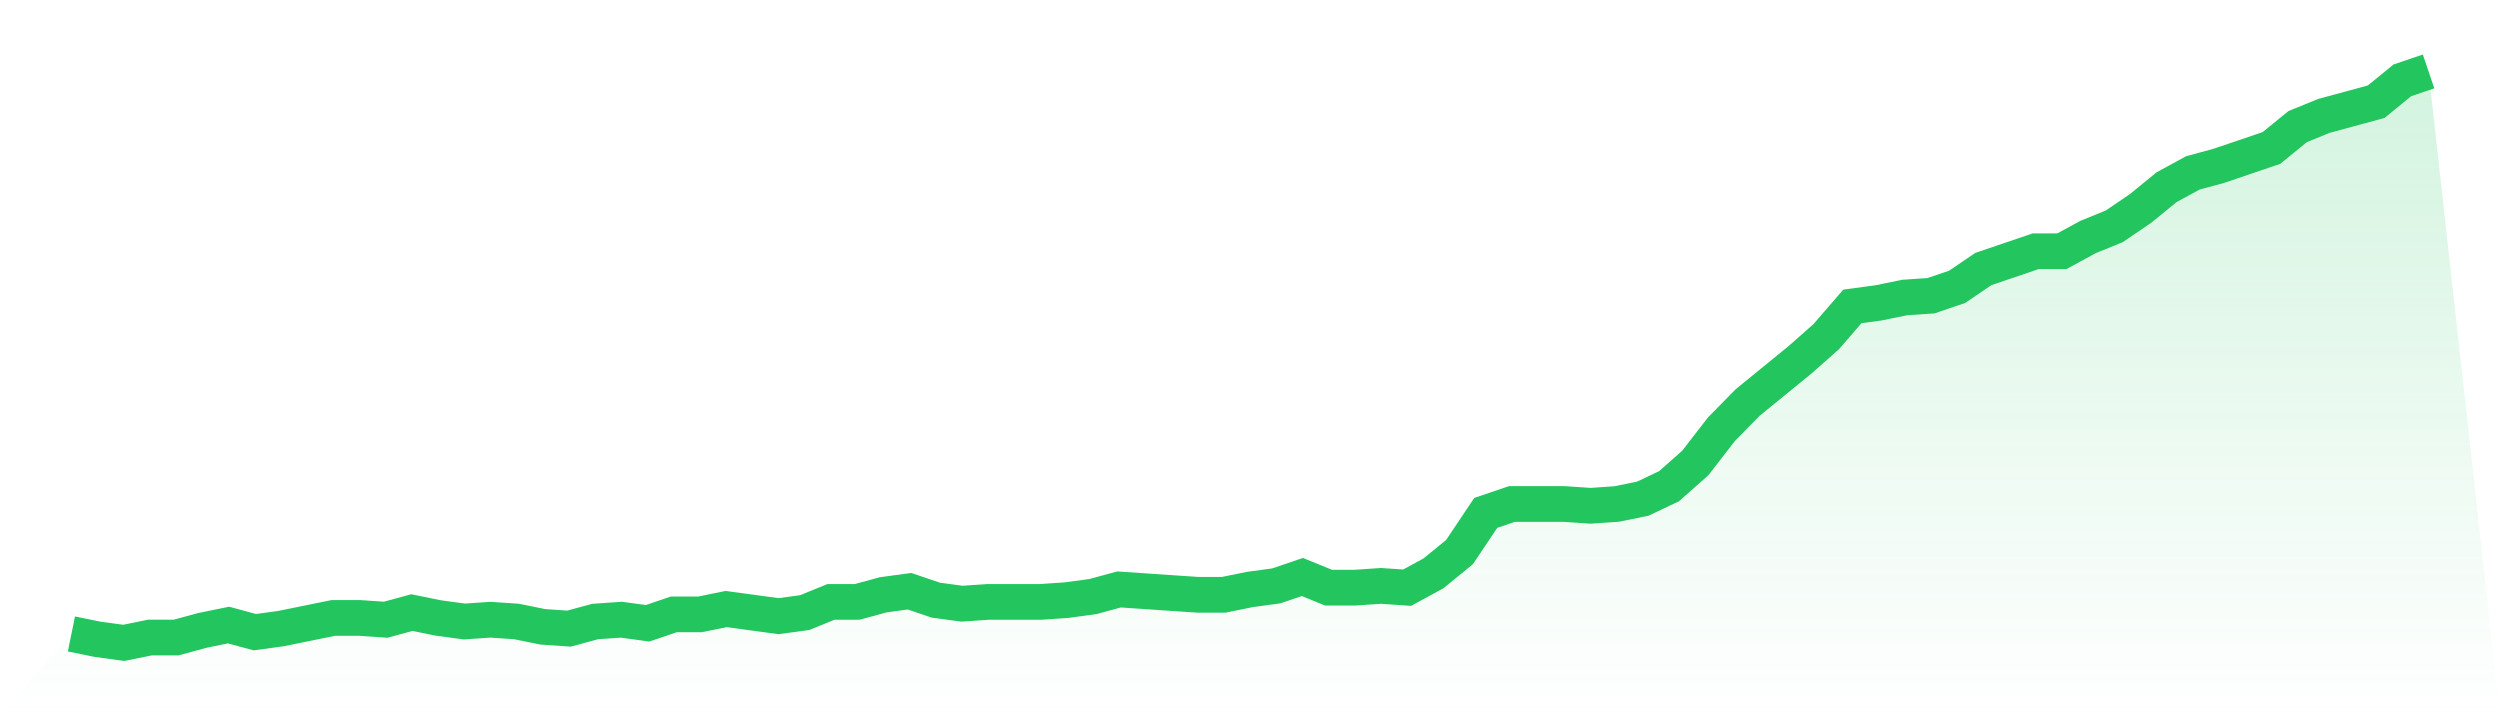
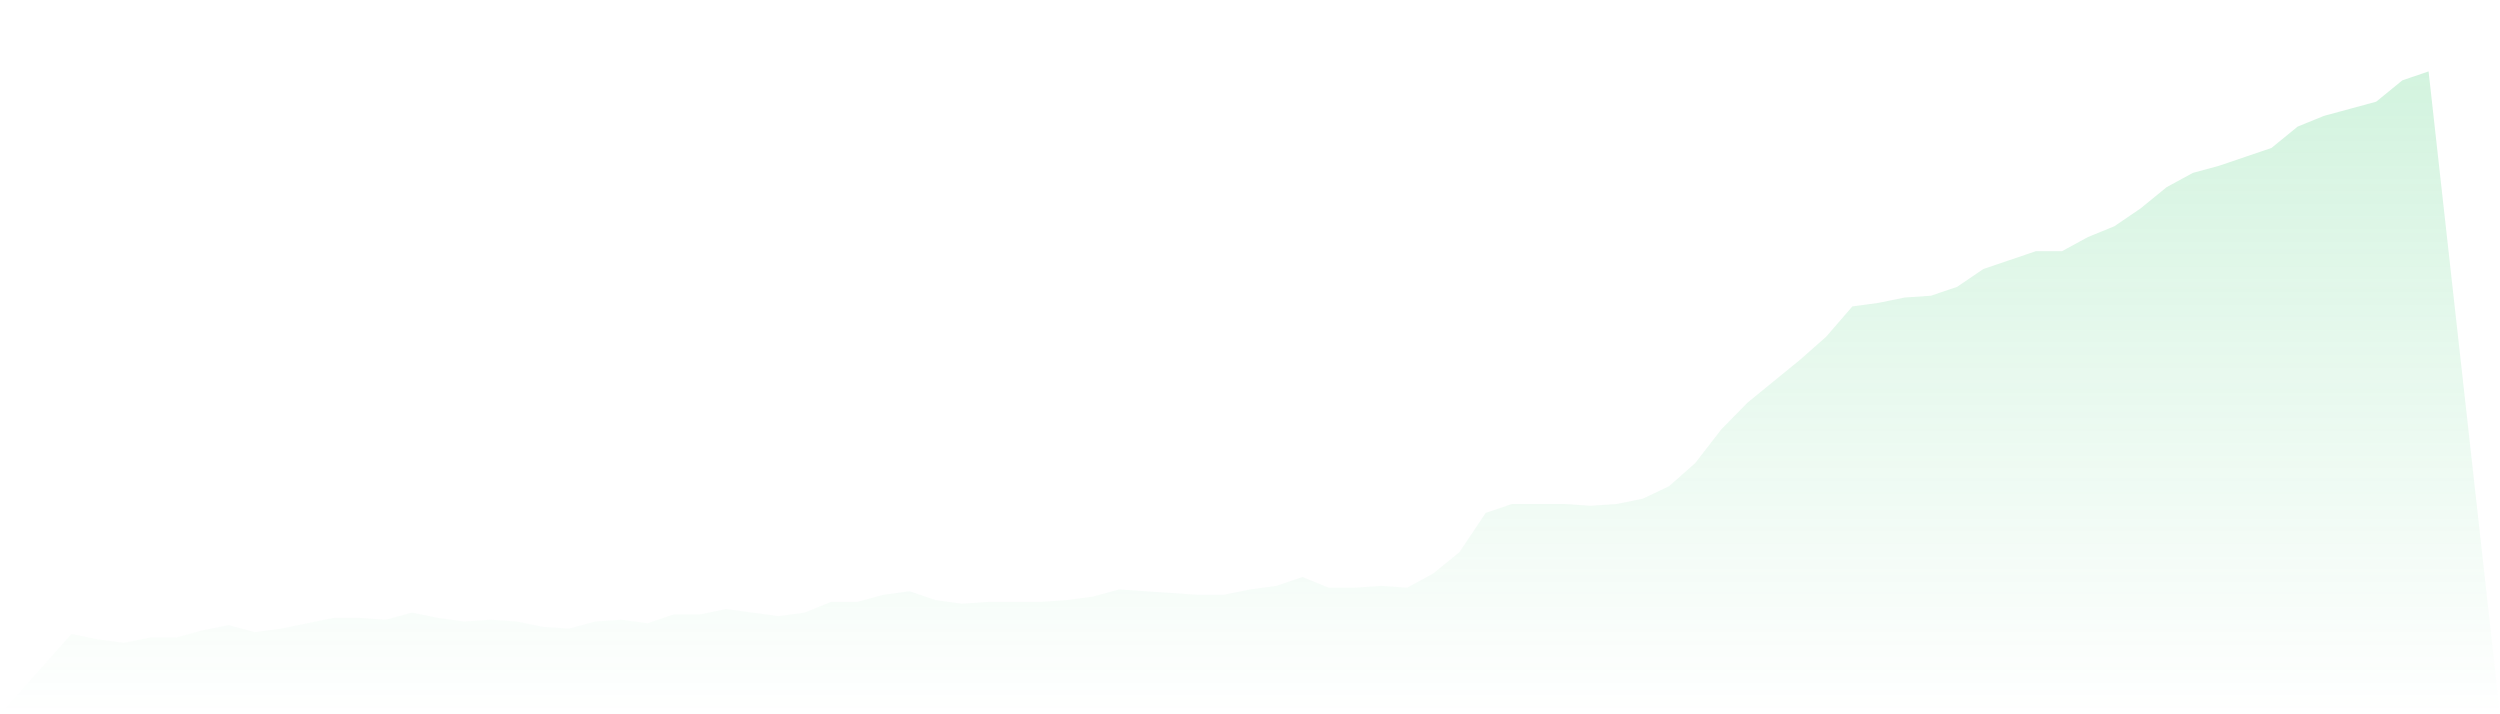
<svg xmlns="http://www.w3.org/2000/svg" viewBox="0 0 140 40">
  <defs>
    <linearGradient id="gradient" x1="0" x2="0" y1="0" y2="1">
      <stop offset="0%" stop-color="#22c55e" stop-opacity="0.2" />
      <stop offset="100%" stop-color="#22c55e" stop-opacity="0" />
    </linearGradient>
  </defs>
  <path d="M4,35.502 L4,35.502 L5.467,35.801 L6.933,36 L8.4,35.701 L9.867,35.701 L11.333,35.302 L12.8,35.003 L14.267,35.402 L15.733,35.202 L17.2,34.903 L18.667,34.604 L20.133,34.604 L21.6,34.704 L23.067,34.305 L24.533,34.604 L26,34.804 L27.467,34.704 L28.933,34.804 L30.4,35.103 L31.867,35.202 L33.333,34.804 L34.8,34.704 L36.267,34.903 L37.733,34.405 L39.2,34.405 L40.667,34.106 L42.133,34.305 L43.6,34.505 L45.067,34.305 L46.533,33.707 L48,33.707 L49.467,33.308 L50.933,33.109 L52.4,33.607 L53.867,33.807 L55.333,33.707 L56.8,33.707 L58.267,33.707 L59.733,33.607 L61.2,33.408 L62.667,33.009 L64.133,33.109 L65.6,33.209 L67.067,33.308 L68.533,33.308 L70,33.009 L71.467,32.81 L72.933,32.312 L74.4,32.91 L75.867,32.91 L77.333,32.81 L78.8,32.91 L80.267,32.112 L81.733,30.916 L83.2,28.723 L84.667,28.224 L86.133,28.224 L87.6,28.224 L89.067,28.324 L90.533,28.224 L92,27.925 L93.467,27.227 L94.933,25.931 L96.4,24.037 L97.867,22.542 L99.333,21.346 L100.8,20.15 L102.267,18.854 L103.733,17.159 L105.2,16.96 L106.667,16.66 L108.133,16.561 L109.6,16.062 L111.067,15.065 L112.533,14.567 L114,14.069 L115.467,14.069 L116.933,13.271 L118.4,12.673 L119.867,11.676 L121.333,10.48 L122.8,9.682 L124.267,9.283 L125.733,8.785 L127.2,8.287 L128.667,7.09 L130.133,6.492 L131.6,6.093 L133.067,5.695 L134.533,4.498 L136,4 L140,40 L0,40 z" fill="url(#gradient)" />
-   <path d="M4,35.502 L4,35.502 L5.467,35.801 L6.933,36 L8.4,35.701 L9.867,35.701 L11.333,35.302 L12.8,35.003 L14.267,35.402 L15.733,35.202 L17.2,34.903 L18.667,34.604 L20.133,34.604 L21.6,34.704 L23.067,34.305 L24.533,34.604 L26,34.804 L27.467,34.704 L28.933,34.804 L30.4,35.103 L31.867,35.202 L33.333,34.804 L34.8,34.704 L36.267,34.903 L37.733,34.405 L39.2,34.405 L40.667,34.106 L42.133,34.305 L43.6,34.505 L45.067,34.305 L46.533,33.707 L48,33.707 L49.467,33.308 L50.933,33.109 L52.4,33.607 L53.867,33.807 L55.333,33.707 L56.8,33.707 L58.267,33.707 L59.733,33.607 L61.2,33.408 L62.667,33.009 L64.133,33.109 L65.6,33.209 L67.067,33.308 L68.533,33.308 L70,33.009 L71.467,32.81 L72.933,32.312 L74.4,32.91 L75.867,32.91 L77.333,32.81 L78.8,32.91 L80.267,32.112 L81.733,30.916 L83.2,28.723 L84.667,28.224 L86.133,28.224 L87.6,28.224 L89.067,28.324 L90.533,28.224 L92,27.925 L93.467,27.227 L94.933,25.931 L96.4,24.037 L97.867,22.542 L99.333,21.346 L100.8,20.15 L102.267,18.854 L103.733,17.159 L105.2,16.96 L106.667,16.66 L108.133,16.561 L109.6,16.062 L111.067,15.065 L112.533,14.567 L114,14.069 L115.467,14.069 L116.933,13.271 L118.4,12.673 L119.867,11.676 L121.333,10.48 L122.8,9.682 L124.267,9.283 L125.733,8.785 L127.2,8.287 L128.667,7.09 L130.133,6.492 L131.6,6.093 L133.067,5.695 L134.533,4.498 L136,4" fill="none" stroke="#22c55e" stroke-width="2" />
</svg>